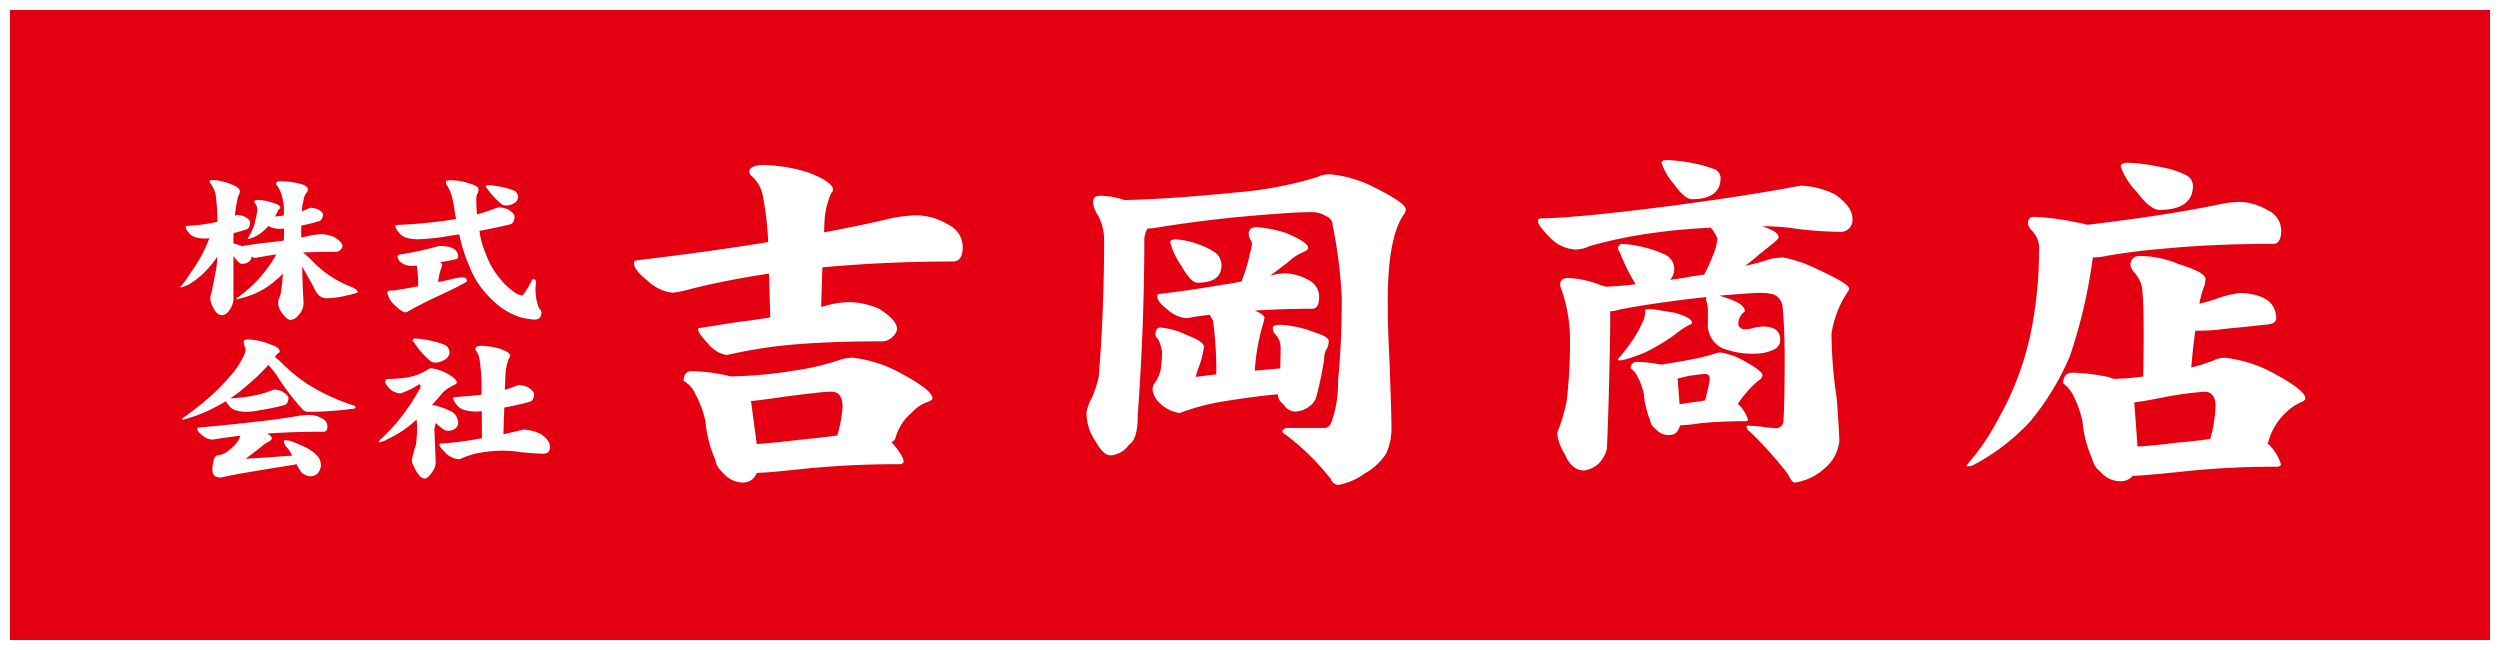
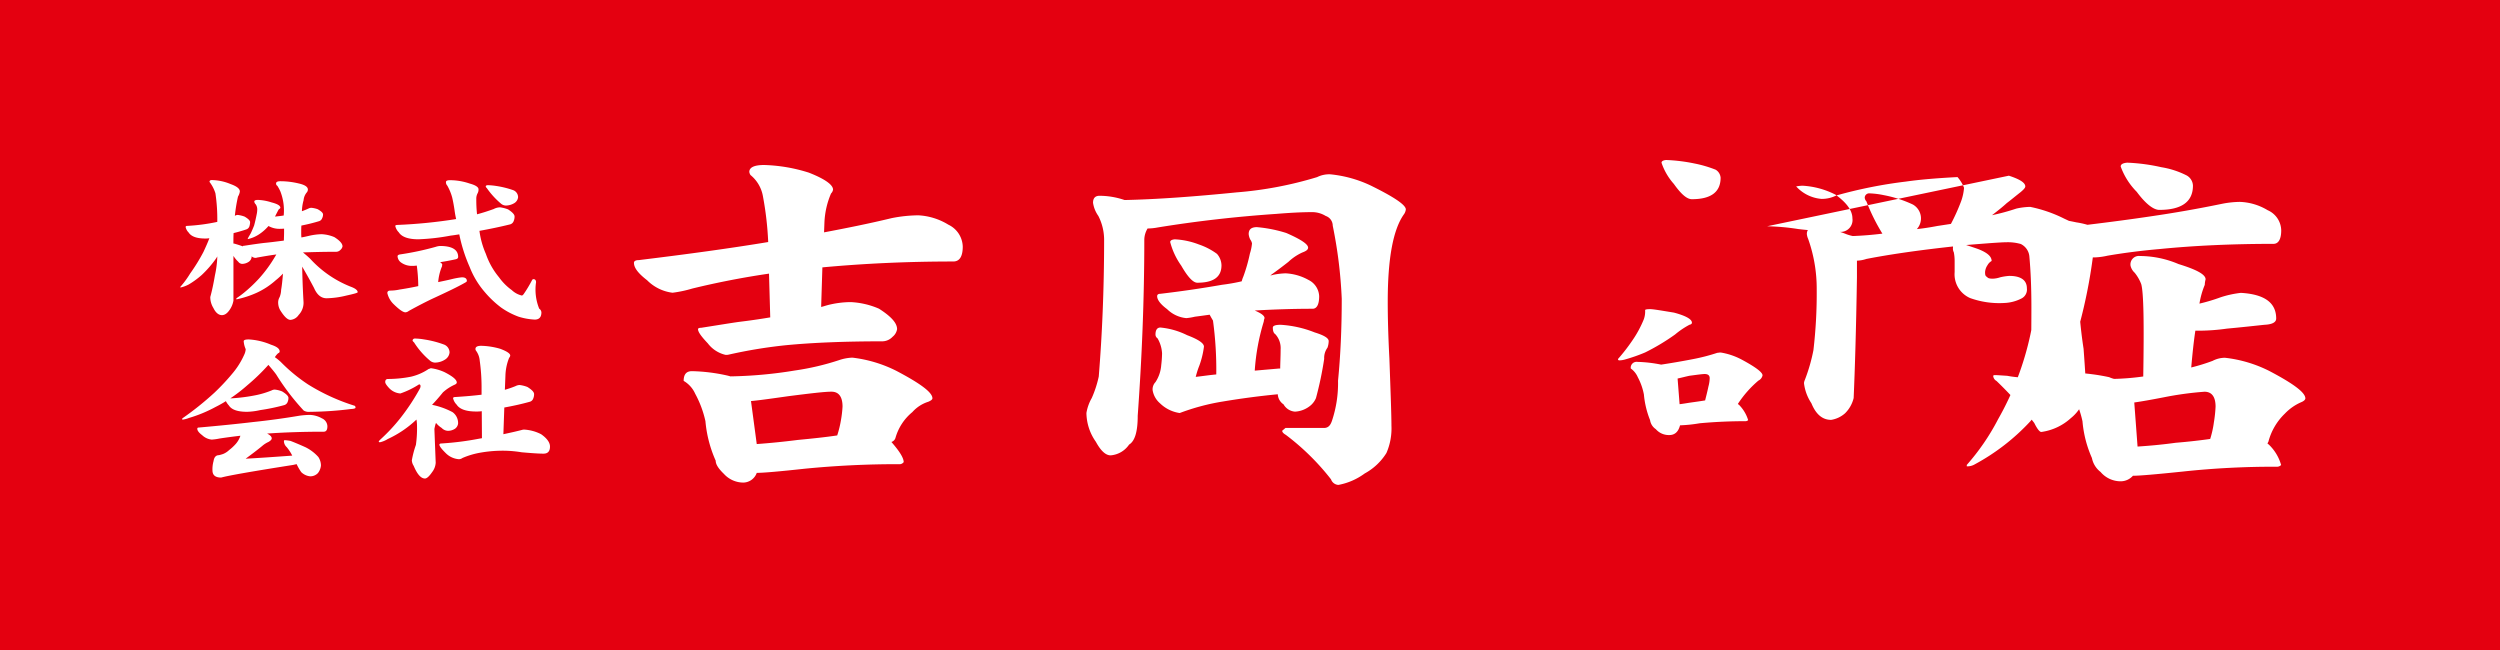
<svg xmlns="http://www.w3.org/2000/svg" width="250" height="65">
  <defs>
    <style>.b{fill:#fff}</style>
  </defs>
  <path fill="#e40010" d="M0 0h250v65H0z" />
-   <path class="b" d="M1 1v63h248V1H1M0 0h250v65H0z" />
-   <path class="b" d="M75.675 44.406l-.576-4.3c.779-.068 2.011-.243 3.735-.487 2.177-.277 3.612-.45 4.311-.45.739 0 1.109.518 1.109 1.491a11.357 11.357 0 01-.165 1.39 10.366 10.366 0 01-.368 1.493c-1.151.172-2.464.311-3.942.451a77.015 77.015 0 01-4.104.412zm16.132-22.874a14.228 14.228 0 00-2.626.278c-2.3.555-4.557 1.007-6.775 1.425l.04-1.043a8.178 8.178 0 01.659-2.845.7.7 0 00.2-.383c0-.486-.821-1.073-2.422-1.7a16.17 16.17 0 00-4.474-.764c-.986 0-1.478.241-1.478.694a.72.72 0 00.122.312 3.513 3.513 0 011.233 2.081 32.419 32.419 0 01.534 4.617c-3.778.626-8.089 1.217-12.932 1.806-.328 0-.492.1-.492.276 0 .487.41 1.042 1.314 1.737a4.328 4.328 0 002.544 1.251 11.98 11.98 0 001.971-.419 83.177 83.177 0 017.676-1.492l.123 4.374a65.722 65.722 0 01-3.12.451c-.986.139-2.215.346-3.776.589-.246 0-.327.071-.327.139 0 .278.327.73.983 1.423a3.093 3.093 0 001.766 1.146 1.079 1.079 0 00.368-.034 48.285 48.285 0 015.746-.937c2.544-.243 5.749-.382 9.606-.382a1.423 1.423 0 00.986-.451 1.236 1.236 0 00.453-.764c0-.625-.616-1.283-1.808-2.046a8.021 8.021 0 00-2.832-.661 9.5 9.5 0 00-2.339.312c-.245.07-.45.14-.615.173l.123-3.957c4.106-.383 8.5-.589 13.094-.589.615 0 .943-.487.943-1.493a2.5 2.5 0 00-1.436-2.186 6.333 6.333 0 00-3.033-.939zm-22.62 15.585c-.573 0-.821.348-.821.972a2.8 2.8 0 011.152 1.283 10.4 10.4 0 011.025 2.744 12.317 12.317 0 001.027 3.955c0 .346.246.764.821 1.318a2.632 2.632 0 001.928.869 1.456 1.456 0 001.357-.971q.982 0 4.8-.416a94.479 94.479 0 019.4-.453.524.524 0 00.493-.207c0-.417-.41-1.076-1.229-2.014a.61.61 0 00.41-.417 5.141 5.141 0 011.682-2.567 3.577 3.577 0 011.6-1.038c.248-.108.41-.213.41-.349 0-.592-1.232-1.493-3.612-2.744a13.176 13.176 0 00-4.392-1.318 4.579 4.579 0 00-1.314.244 25.822 25.822 0 01-4.431 1.041 43.525 43.525 0 01-6.447.589c-.123-.034-.246-.07-.41-.105a17.7 17.7 0 00-3.449-.417zm43.272-17.114c3.286-.071 7.02-.347 11.207-.766a37.677 37.677 0 008.047-1.526 2.717 2.717 0 011.314-.28 12.205 12.205 0 014.023 1.111c2.338 1.148 3.533 1.947 3.533 2.4a1.046 1.046 0 01-.163.451c-1.11 1.529-1.646 4.448-1.646 8.79 0 1.425.041 3.3.165 5.663.126 3.474.206 5.7.206 6.741a6.153 6.153 0 01-.5 2.71 5.841 5.841 0 01-2.174 2.049 6.409 6.409 0 01-2.628 1.145.827.827 0 01-.74-.556 24.2 24.2 0 00-4.517-4.446c-.244-.139-.367-.279-.367-.416l.328-.278h3.861c.37 0 .615-.207.781-.694a11.826 11.826 0 00.614-4.031c.248-2.5.371-5.212.371-8.2a45.967 45.967 0 00-.9-7.3 1.033 1.033 0 00-.7-.973 2.6 2.6 0 00-1.315-.384c-1.149 0-2.34.071-3.613.175-4.062.278-8 .729-11.861 1.356a5.565 5.565 0 01-1.026.105 2.245 2.245 0 00-.328 1.076c0 6.081-.248 11.954-.659 17.648 0 1.6-.286 2.538-.861 2.885a2.475 2.475 0 01-1.848 1.078c-.493 0-.986-.455-1.477-1.357a5.1 5.1 0 01-.944-2.882 4.483 4.483 0 01.534-1.494 10.919 10.919 0 00.7-2.153c.329-4.068.536-8.651.536-13.726a5.289 5.289 0 00-.576-2.328 3.037 3.037 0 01-.533-1.318c0-.454.206-.7.656-.7a7.846 7.846 0 012.5.425zm7.432 4.445a6.6 6.6 0 011.808.94 1.787 1.787 0 01.45 1.143c0 1.185-.821 1.741-2.42 1.741-.411 0-.945-.556-1.6-1.7a7.212 7.212 0 01-1.109-2.362c0-.139.123-.244.454-.278a7.734 7.734 0 012.418.516zm8.742-1.147c1.438.627 2.177 1.113 2.177 1.462 0 .208-.2.346-.576.485a5.137 5.137 0 00-1.394.938c-.659.521-1.273.972-1.807 1.356a1.6 1.6 0 00.328-.07 7.4 7.4 0 011.189-.139 5.22 5.22 0 012.3.661 1.9 1.9 0 011.067 1.631c0 .837-.245 1.251-.658 1.251-2.052 0-3.98.072-5.788.175.657.278.984.523.984.766a1.313 1.313 0 00-.08.347 21.373 21.373 0 00-.9 4.9l2.384-.208h.162c0-.485.041-1.145.041-1.911a2.054 2.054 0 00-.534-1.528c-.163-.105-.245-.313-.245-.661 0-.173.245-.277.779-.277a10.979 10.979 0 013.407.763c.9.278 1.4.557 1.4.87a2.035 2.035 0 01-.122.659 1.731 1.731 0 00-.328 1.114 34.637 34.637 0 01-.822 3.925 1.984 1.984 0 01-.492.695 2.638 2.638 0 01-1.6.659 1.433 1.433 0 01-1.15-.729 1.28 1.28 0 01-.576-1.008q-2.706.258-5.539.732a22.161 22.161 0 00-4.269 1.144A3.549 3.549 0 01116 40.33a2.189 2.189 0 01-.739-1.32 1.049 1.049 0 01.287-.8 3.549 3.549 0 00.576-1.7 11 11 0 00.082-1.18 3.343 3.343 0 00-.451-1.495.457.457 0 01-.206-.382c0-.453.165-.7.493-.7a7.581 7.581 0 012.668.764c1.109.418 1.685.8 1.685 1.147a8.7 8.7 0 01-.453 1.876 8.6 8.6 0 00-.368 1.147c.656-.07 1.313-.175 2.053-.243a36.062 36.062 0 00-.329-5.386c-.123-.209-.246-.416-.328-.588-.492.068-.986.138-1.48.2a5.827 5.827 0 01-.86.143 3.168 3.168 0 01-1.928-.905c-.659-.486-.987-.935-.987-1.286 0-.139.083-.243.328-.243a110.52 110.52 0 006.157-.9 18.33 18.33 0 001.971-.348 2.883 2.883 0 01.166-.483 16.316 16.316 0 00.654-2.295 4.621 4.621 0 00.209-1.008.92.92 0 00-.167-.382 1.516 1.516 0 01-.165-.557c0-.451.249-.692.823-.692a13.554 13.554 0 012.943.587zm39.326 17.117l-.2-2.565c.45-.1.861-.209 1.191-.278.779-.1 1.271-.173 1.519-.173.328 0 .5.138.5.416a3.362 3.362 0 01-.127.833c-.122.589-.245 1.039-.329 1.389-.407.068-.9.14-1.393.207-.46.066-.829.138-1.161.171zM166.606 16c-.327.034-.453.138-.453.278a6.124 6.124 0 001.233 2.117c.74 1.041 1.315 1.525 1.8 1.525 1.891 0 2.875-.7 2.875-2.148a1.022 1.022 0 00-.493-.8 12.031 12.031 0 00-2.135-.626 16.918 16.918 0 00-2.826-.346zm10.1 6.627a22.814 22.814 0 013.12.278 40.6 40.6 0 004.1.277 1.185 1.185 0 001.315-1.353c0-.763-.576-1.559-1.685-2.359a8.211 8.211 0 00-3.325-.9 4.68 4.68 0 00-.615.071c-3.2.623-7.716 1.317-13.585 2.082-6.078.761-10.021 1.107-11.908 1.107-.244 0-.33.1-.33.277 0 .278.372.8 1.149 1.595a3.842 3.842 0 002.549 1.25 3.269 3.269 0 001.473-.346 45.79 45.79 0 016.941-1.386c1.476-.21 3.2-.349 5.171-.451a3.515 3.515 0 01.654 1.074 5.14 5.14 0 01-.283 1.318 19.187 19.187 0 01-1.028 2.29l-1.353.207c-.742.142-1.4.244-2.054.313a1.594 1.594 0 00-.411-2.463 12.1 12.1 0 00-2.915-.936 8.266 8.266 0 00-1.394-.174.446.446 0 00-.494.418.585.585 0 00.167.379 19.57 19.57 0 001.6 3.229 33.595 33.595 0 01-2.958.241 4.265 4.265 0 01-.613-.174 9.638 9.638 0 00-3.16-.691c-.576 0-.823.241-.823.657a1.479 1.479 0 00.127.485 14.882 14.882 0 01.859 5.065 48.693 48.693 0 01-.328 6.069 17.517 17.517 0 01-.86 2.983.954.954 0 00-.084.312 4.568 4.568 0 00.739 2.012q.675 1.666 1.973 1.665a2.724 2.724 0 001.394-.658 3.184 3.184 0 00.861-1.526c.123-2.81.246-6.834.329-12.071v-1.665a3.279 3.279 0 00.945-.173c2.3-.448 5.169-.867 8.659-1.247v.1a.813.813 0 00.083.487 4.442 4.442 0 01.082.868v1.109a2.59 2.59 0 001.56 2.6 8.62 8.62 0 003.409.487 4.081 4.081 0 001.722-.454.994.994 0 00.534-1.006c0-.831-.615-1.248-1.765-1.248a5.531 5.531 0 00-.905.139 2.55 2.55 0 01-.739.139c-.287 0-.492-.035-.573-.173-.166-.069-.2-.208-.2-.487a1.4 1.4 0 01.245-.692 1.071 1.071 0 01.411-.417c0-.484-.493-.868-1.4-1.213a46.686 46.686 0 00-1.15-.383c.821-.068 1.725-.139 2.668-.209.534-.033.988-.067 1.316-.067a4.716 4.716 0 011.478.172 1.537 1.537 0 01.859 1.216c.127 1.386.206 3.052.206 5.063 0 3.05-.042 5.133-.122 6.312a.738.738 0 01-.821.763 10.6 10.6 0 01-1.478-.173c-.578-.034-.986-.07-1.232-.07-.123 0-.165.035-.165.1a.631.631 0 00.33.487 38.267 38.267 0 013.775 4.2c.288.589.537.9.7.9a5.494 5.494 0 002.957-1.383 4.127 4.127 0 001.52-2.707c0-.623-.082-2.01-.246-4.229a45.441 45.441 0 01-.533-6.592 10.3 10.3 0 011.6-4.127.824.824 0 00.165-.348c0-.348-1.067-.97-3.159-1.942a13.61 13.61 0 00-3.408-1.18 6.758 6.758 0 00-1.4.173 22.01 22.01 0 01-2.422.658c.534-.413 1.024-.795 1.478-1.212.327-.241.781-.624 1.4-1.109.285-.244.45-.417.45-.557 0-.378-.578-.727-1.642-1.073zm-11.7 8.288c-.329 0-.493.035-.493.1a2.339 2.339 0 01-.126.9 10.961 10.961 0 01-1.188 2.185 18.053 18.053 0 01-1.4 1.8c0 .1.044.138.167.138a2.36 2.36 0 00.575-.1 16.888 16.888 0 001.97-.692 21.474 21.474 0 003-1.8 8.177 8.177 0 011.437-.97c.165-.035.244-.1.244-.21 0-.345-.616-.692-1.8-1.006-1.277-.207-2.056-.346-2.384-.346zm-1.272 5.273a.585.585 0 00-.657.66 2.082 2.082 0 01.7.867 6.084 6.084 0 01.613 1.735 9.019 9.019 0 00.618 2.565 1.313 1.313 0 00.573.9 1.71 1.71 0 001.354.59c.533 0 .9-.313 1.068-.972a14.486 14.486 0 001.969-.207 50.223 50.223 0 014.6-.207.374.374 0 00.244-.106 3.709 3.709 0 00-.945-1.559.083.083 0 01-.079-.07 10.805 10.805 0 012.05-2.325.75.75 0 00.412-.521c0-.311-.7-.831-2.052-1.561a6.762 6.762 0 00-2.137-.727c-.123 0-.246.031-.331.031a19.143 19.143 0 01-2.419.628c-1.233.241-2.3.416-3.2.553a13.727 13.727 0 00-2.38-.274zm50.022 8.468l-.329-4.407q1.107-.158 2.958-.52a33.28 33.28 0 014.063-.556c.737 0 1.109.518 1.109 1.491a12.951 12.951 0 01-.167 1.563 9.787 9.787 0 01-.371 1.668c-.982.139-2.132.275-3.446.382-1.479.204-2.75.309-3.817.379zm-1.026-28.389c-.453.035-.661.173-.661.382a6.954 6.954 0 001.605 2.534c.9 1.215 1.681 1.806 2.257 1.806 2.215 0 3.364-.8 3.364-2.43a1.222 1.222 0 00-.613-1.006 8.567 8.567 0 00-2.546-.832 18.8 18.8 0 00-3.406-.454zm11.245 3.922a9.781 9.781 0 00-1.682.173 122.83 122.83 0 01-7.307 1.285c-1.847.277-3.941.555-6.239.833a8.333 8.333 0 00-1.109-.243 25.413 25.413 0 00-4.229-.555c-.409 0-.616.241-.616.659 0 .207.163.486.533.869a2.517 2.517 0 01.577 1.874 41.337 41.337 0 01-.862 8.363 29.776 29.776 0 01-3.245 8.5 22.542 22.542 0 01-3.118 4.546v.14a1.446 1.446 0 00.82-.211 21.382 21.382 0 005.543-4.3 26.567 26.567 0 003.941-6.491 51.47 51.47 0 002.3-9.892h.248a6.763 6.763 0 001.231-.172 63.796 63.796 0 015.172-.659c3.487-.348 7.305-.522 11.412-.522.492 0 .777-.449.777-1.354a2.248 2.248 0 00-1.354-2.011 5.749 5.749 0 00-2.792-.832zm-9.977 5.412a.847.847 0 00-.944.971 1.344 1.344 0 00.412.7 4.169 4.169 0 01.659 1.147c.245.9.285 3.955.2 9.229a24.855 24.855 0 01-2.914.241 2.759 2.759 0 01-.494-.172 20.408 20.408 0 00-3.651-.451c-.66 0-.944.382-.944 1.076a3.3 3.3 0 011.026 1.249 10.518 10.518 0 01.9 2.535 11.4 11.4 0 00.945 3.677 2.31 2.31 0 00.862 1.391 2.633 2.633 0 002.008.936 1.643 1.643 0 001.232-.556h.084c.574 0 2.215-.139 4.883-.416a84.976 84.976 0 019.4-.485.569.569 0 00.45-.173 4.528 4.528 0 00-1.272-2.082.083.083 0 01-.082-.071.6.6 0 01.082-.173 5.991 5.991 0 011.644-2.809 5.034 5.034 0 011.641-1.147c.246-.1.411-.244.411-.381 0-.592-1.231-1.493-3.613-2.744a13.08 13.08 0 00-4.434-1.317 2.715 2.715 0 00-1.231.311 18.914 18.914 0 01-2.135.66c.123-1.386.249-2.6.412-3.678h.409a20.464 20.464 0 002.751-.207c1.52-.14 2.751-.278 3.735-.382.779-.035 1.189-.243 1.189-.625 0-1.6-1.189-2.431-3.527-2.568a10.022 10.022 0 00-2.055.45 17.756 17.756 0 01-2.092.625 8.3 8.3 0 01.532-1.875 2.423 2.423 0 01.083-.555c0-.486-.9-.971-2.708-1.526a9.936 9.936 0 00-3.852-.805zM24.454 21.658q.555.324.555.556a1.445 1.445 0 01-.074.432.479.479 0 01-.3.293q-.611.209-1.276.37c-.019.34-.019.695-.019 1.034.019.015.037.015.074.015.333.093.61.185.869.278 0-.031.037-.062.148-.062.8-.124 1.442-.216 1.961-.278.5-.046 1.11-.123 1.831-.216a.624.624 0 00.167-.031c0-.247.018-.525.018-.8v-.386a2.189 2.189 0 01-.3.015 2.218 2.218 0 01-1.258-.278 4.543 4.543 0 01-.944.833 3.371 3.371 0 01-1.128.479v-.062c.148-.278.259-.448.3-.525.111-.232.222-.494.333-.772.092-.34.185-.741.277-1.219a2.514 2.514 0 00.037-.386.9.9 0 00-.148-.509.464.464 0 01-.148-.278c0-.108.111-.17.37-.17a5 5 0 011.35.247c.592.154.888.324.888.54 0 .031-.037.062-.074.093-.074.062-.13.108-.13.139q-.194.37-.332.648c.3-.031.592-.062.869-.108a5.239 5.239 0 00-.333-2.408 4.34 4.34 0 00-.3-.556.262.262 0 01-.13-.231c0-.154.13-.232.426-.232a7.842 7.842 0 011.812.216c.629.139.943.34.943.617a.449.449 0 01-.129.309 1.4 1.4 0 00-.3.756 4.32 4.32 0 00-.167 1.1c.222-.077.444-.17.647-.263a.643.643 0 01.3-.077 2.6 2.6 0 01.629.139c.351.2.536.37.536.525a.821.821 0 01-.093.386.47.47 0 01-.277.278 17.676 17.676 0 01-1.794.447c-.018.231-.018.463-.018.694a4.654 4.654 0 00.018.494c.278-.046.537-.108.8-.17a6.111 6.111 0 011.221-.154 3.677 3.677 0 011.276.293c.536.34.814.648.814.926a.592.592 0 01-.2.34.584.584 0 01-.444.2c-1.239 0-2.349.031-3.311.062.222.185.463.386.721.633a10.912 10.912 0 004.051 2.794c.462.17.7.355.7.556 0 .062-.388.17-1.166.34a8.789 8.789 0 01-1.942.262c-.536 0-.962-.34-1.258-1.034a54.394 54.394 0 00-1.184-2.13c.019 1.019.056 2.161.13 3.458a1.761 1.761 0 01-.481 1.374 1.094 1.094 0 01-.814.494c-.3 0-.629-.324-1.036-.972a1.551 1.551 0 01-.2-.71 1.067 1.067 0 01.148-.6 2.119 2.119 0 00.148-.725c.074-.4.129-.941.185-1.62a7.243 7.243 0 01-.74.679 7.634 7.634 0 01-1.849 1.219 9.706 9.706 0 01-2.072.679v-.108a9.079 9.079 0 00.777-.571 14.378 14.378 0 001.5-1.42 13.427 13.427 0 001.572-2.145l.148-.247c-.592.077-1.221.185-1.923.309a.43.43 0 01-.2.031.636.636 0 01-.351-.154v.093a.664.664 0 01-.3.463 1.223 1.223 0 01-.647.2.506.506 0 01-.388-.216 2.73 2.73 0 01-.481-.587v4.476a2.285 2.285 0 01-.351.88c-.24.37-.5.571-.8.571-.333 0-.629-.247-.851-.71a2.067 2.067 0 01-.314-1.1c.185-.679.333-1.4.463-2.16a10.037 10.037 0 00.24-1.9l-.111.185a10.843 10.843 0 01-1.443 1.667 8.42 8.42 0 01-1.313.957 3.266 3.266 0 01-.721.278h-.148a9.19 9.19 0 001.017-1.374 18.289 18.289 0 001.332-2.161c.259-.556.463-1.019.592-1.374a2.068 2.068 0 01-.407.031q-1.276 0-1.664-.6a1.074 1.074 0 01-.3-.54c0-.077.037-.123.148-.123a18.994 18.994 0 003.015-.4 17.462 17.462 0 00-.185-2.855 3.59 3.59 0 00-.592-1.142q0-.185.222-.185a5.026 5.026 0 011.887.4c.61.216.925.463.925.741a1.321 1.321 0 01-.185.509 15.724 15.724 0 00-.314 1.93.508.508 0 01.3-.093 2.96 2.96 0 01.668.164zm26.356-.718c.426.278.647.509.647.71a1.123 1.123 0 01-.092.463.529.529 0 01-.351.324c-1 .247-2.035.463-3.07.648a8.453 8.453 0 00.647 2.315 7.443 7.443 0 001.313 2.331 5.538 5.538 0 001.276 1.281 2.174 2.174 0 001 .54c.056 0 .111-.047.185-.139a12.743 12.743 0 00.851-1.42.163.163 0 01.13-.077c.166 0 .259.108.259.309a5.061 5.061 0 00.314 2.639.5.5 0 01.222.37c0 .478-.222.725-.665.725a6.458 6.458 0 01-1.628-.293 7.523 7.523 0 01-1.72-.9 10 10 0 01-1.664-1.574 8.559 8.559 0 01-1.5-2.5 15.676 15.676 0 01-1.036-3.256c-.3.046-.573.093-.851.123a21.3 21.3 0 01-3.237.37c-1 0-1.664-.232-1.96-.695a1.287 1.287 0 01-.351-.633c0-.062.074-.108.222-.108a50 50 0 005.863-.587 9.28 9.28 0 01-.148-.8 15.482 15.482 0 00-.24-1.327 5.028 5.028 0 00-.5-1.22.482.482 0 01-.13-.355c0-.123.13-.185.426-.185a6.148 6.148 0 011.961.34c.573.154.869.355.869.571a.754.754 0 01-.092.4 1.117 1.117 0 00-.13.571 13.339 13.339 0 00.074 1.528c.592-.154 1.146-.34 1.665-.525a1.39 1.39 0 01.647-.17 3.472 3.472 0 01.794.206zm-4.994 4.754c0 .123-.092.2-.24.232a23.58 23.58 0 01-1.572.293c.148.093.222.185.222.247a.486.486 0 00-.019.154 5.073 5.073 0 00-.388 1.59c.444-.093.906-.185 1.405-.309a7.44 7.44 0 01.962-.17q.5 0 .5.37c0 .062-.093.123-.24.2-.647.37-1.646.849-2.978 1.466-.74.34-1.61.787-2.589 1.327a.612.612 0 01-.333.139c-.24 0-.629-.278-1.165-.8a2.231 2.231 0 01-.647-1.127c0-.154.093-.247.3-.247a4.591 4.591 0 00.943-.108 29.393 29.393 0 001.85-.34 16.071 16.071 0 00-.148-2.053 3.3 3.3 0 01-.481.031 1.835 1.835 0 01-1.072-.324.83.83 0 01-.37-.633q0-.139.222-.185a28.576 28.576 0 003.57-.756 1.712 1.712 0 01.463-.093c1.194 0 1.805.37 1.805 1.096zm3.792-7.1a9.166 9.166 0 011.739.432.761.761 0 01.462.695.787.787 0 01-.37.587 1.685 1.685 0 01-.851.247.771.771 0 01-.5-.2 8.1 8.1 0 01-1.406-1.544.318.318 0 01-.111-.185c.018-.062.093-.108.2-.108a6.47 6.47 0 01.836.076zM27.099 34.469c.573.185.869.4.869.679a.187.187 0 01-.148.17 1.817 1.817 0 00-.333.4 5.336 5.336 0 01.592.478 16.718 16.718 0 002.738 2.254 20.187 20.187 0 004.661 2.13.237.237 0 01.074.185c0 .077-.166.123-.481.139a34.36 34.36 0 01-4.069.278 1.031 1.031 0 01-.629-.124 23.442 23.442 0 01-2.756-3.612c-.2-.278-.463-.587-.777-.957a20.456 20.456 0 01-2.109 2.038 15.906 15.906 0 01-1.7 1.312 17.554 17.554 0 002.645-.339 8.9 8.9 0 001.5-.464.641.641 0 01.3-.077 2.633 2.633 0 01.739.185c.407.247.629.463.629.648a1.026 1.026 0 01-.092.432.516.516 0 01-.351.293 20.161 20.161 0 01-2.386.494 6.744 6.744 0 01-1.295.17c-.943 0-1.553-.2-1.831-.633a1.857 1.857 0 01-.3-.432 11.319 11.319 0 01-1.017.571 13.594 13.594 0 01-2.681 1.111 2.569 2.569 0 01-.666.17v-.123a30.572 30.572 0 003.219-2.577 22.1 22.1 0 001.794-1.914 7.819 7.819 0 001.184-1.883 1.493 1.493 0 00.148-.556 2.368 2.368 0 01-.2-.787q0-.185.5-.185a6.558 6.558 0 012.229.526zm5.086 7.362a.9.9 0 01.555.8c0 .371-.13.54-.37.54q-3 0-5.66.185c.3.154.463.309.463.478 0 .124-.111.232-.315.355a2.545 2.545 0 00-.629.4c-.481.4-1.035.818-1.665 1.281 1.2-.062 2.756-.17 4.661-.309a4.48 4.48 0 00-.555-.849.833.833 0 01-.277-.571c0-.077.019-.123.074-.123a3.935 3.935 0 01.592.077c.481.185.98.4 1.5.633a4.25 4.25 0 011.276.973 1.549 1.549 0 01.259.849 1.432 1.432 0 01-.3.756 1.034 1.034 0 01-.8.324 1.479 1.479 0 01-.87-.417 5.365 5.365 0 01-.462-.8c-.111.031-.222.047-.333.077-4.014.633-6.418 1.05-7.213 1.266-.592 0-.87-.247-.87-.726a3.059 3.059 0 01.111-.926c.056-.386.24-.587.536-.587a3.315 3.315 0 00.426-.123 1.9 1.9 0 00.592-.386 4.619 4.619 0 00.666-.617 2.256 2.256 0 00.388-.617 1.259 1.259 0 00.074-.2c-.666.077-1.369.17-2.09.278a5.3 5.3 0 01-.777.108 1.612 1.612 0 01-.962-.447c-.332-.247-.481-.463-.481-.633 0-.077.037-.124.129-.124 2.09-.185 3.922-.37 5.475-.555a72.329 72.329 0 004.624-.633 8.324 8.324 0 011.036-.077 2.65 2.65 0 011.193.34zm10.237-7.886a10.038 10.038 0 011.979.51.86.86 0 01.555.787.937.937 0 01-.444.71 1.9 1.9 0 01-1.017.309.825.825 0 01-.536-.232 7.854 7.854 0 01-1.554-1.79c-.111-.093-.148-.154-.148-.2a.222.222 0 01.222-.185 5.878 5.878 0 01.943.091zm2.035 3.272c.814.416 1.221.756 1.221 1.034 0 .093-.092.17-.24.232a4.479 4.479 0 00-1.146.756c-.37.463-.74.88-1.091 1.25h.037a7.481 7.481 0 012.016.726 1.339 1.339 0 01.555 1.142.745.745 0 01-.3.51 1.29 1.29 0 01-.7.216.915.915 0 01-.647-.293 2.276 2.276 0 01-.555-.493l-.037.061a4.64 4.64 0 00-.13.54l.13 3.38a1.69 1.69 0 01-.352.926q-.444.648-.721.648c-.407 0-.777-.432-1.128-1.265a1.111 1.111 0 01-.185-.556 9.684 9.684 0 01.407-1.544 11.8 11.8 0 00.111-1.883 3.78 3.78 0 00-.056-.648 10.591 10.591 0 01-2.867 1.945 2.5 2.5 0 01-.776.324c-.074 0-.111-.015-.13-.061 0-.031.056-.108.185-.232a17.685 17.685 0 001.961-2.1 21.3 21.3 0 001.979-2.994.584.584 0 00.056-.216c0-.124-.056-.185-.148-.185a8.538 8.538 0 01-1.868.91 1.714 1.714 0 01-1.128-.54q-.388-.417-.388-.6c0-.2.093-.309.277-.309a12 12 0 002.312-.231 5.315 5.315 0 001.757-.772c.129-.031.2-.062.2-.077a4.732 4.732 0 011.388.399zm8.286 1.481c.444.278.666.51.666.71a1.122 1.122 0 01-.093.463.5.5 0 01-.351.309c-.832.232-1.683.417-2.534.571l-.093 2.67c.721-.154 1.35-.294 1.868-.432a.933.933 0 01.185-.031 4.227 4.227 0 011.72.463c.592.416.888.833.888 1.234 0 .479-.222.71-.647.71-.444 0-1.165-.046-2.2-.139a11.828 11.828 0 00-1.646-.154 12.908 12.908 0 00-2.589.216 7.88 7.88 0 00-1.665.509.629.629 0 01-.37.123 2.056 2.056 0 01-1.332-.633c-.407-.4-.61-.679-.61-.818 0-.077.074-.123.222-.123a28.912 28.912 0 003.755-.479l.277-.046-.018-2.7a3.823 3.823 0 01-.555.031c-1 0-1.665-.231-1.961-.694a1.289 1.289 0 01-.351-.633c0-.077.074-.123.222-.123 1-.062 1.868-.139 2.626-.232v-.8a19.143 19.143 0 00-.185-2.608 1.949 1.949 0 00-.388-1.018.288.288 0 01-.037-.154c0-.2.185-.309.573-.309a7.33 7.33 0 011.886.293c.666.247 1.017.478 1.017.679a.409.409 0 01-.111.231 5.2 5.2 0 00-.37 1.806l-.056 1.389a10.3 10.3 0 001.073-.37.934.934 0 01.407-.108 3.181 3.181 0 01.777.197z" />
+   <path class="b" d="M75.675 44.406l-.576-4.3c.779-.068 2.011-.243 3.735-.487 2.177-.277 3.612-.45 4.311-.45.739 0 1.109.518 1.109 1.491a11.357 11.357 0 01-.165 1.39 10.366 10.366 0 01-.368 1.493c-1.151.172-2.464.311-3.942.451a77.015 77.015 0 01-4.104.412zm16.132-22.874a14.228 14.228 0 00-2.626.278c-2.3.555-4.557 1.007-6.775 1.425l.04-1.043a8.178 8.178 0 01.659-2.845.7.7 0 00.2-.383c0-.486-.821-1.073-2.422-1.7a16.17 16.17 0 00-4.474-.764c-.986 0-1.478.241-1.478.694a.72.72 0 00.122.312 3.513 3.513 0 011.233 2.081 32.419 32.419 0 01.534 4.617c-3.778.626-8.089 1.217-12.932 1.806-.328 0-.492.1-.492.276 0 .487.41 1.042 1.314 1.737a4.328 4.328 0 002.544 1.251 11.98 11.98 0 001.971-.419 83.177 83.177 0 017.676-1.492l.123 4.374a65.722 65.722 0 01-3.12.451c-.986.139-2.215.346-3.776.589-.246 0-.327.071-.327.139 0 .278.327.73.983 1.423a3.093 3.093 0 001.766 1.146 1.079 1.079 0 00.368-.034 48.285 48.285 0 015.746-.937c2.544-.243 5.749-.382 9.606-.382a1.423 1.423 0 00.986-.451 1.236 1.236 0 00.453-.764c0-.625-.616-1.283-1.808-2.046a8.021 8.021 0 00-2.832-.661 9.5 9.5 0 00-2.339.312c-.245.07-.45.14-.615.173l.123-3.957c4.106-.383 8.5-.589 13.094-.589.615 0 .943-.487.943-1.493a2.5 2.5 0 00-1.436-2.186 6.333 6.333 0 00-3.033-.939zm-22.62 15.585c-.573 0-.821.348-.821.972a2.8 2.8 0 011.152 1.283 10.4 10.4 0 011.025 2.744 12.317 12.317 0 001.027 3.955c0 .346.246.764.821 1.318a2.632 2.632 0 001.928.869 1.456 1.456 0 001.357-.971q.982 0 4.8-.416a94.479 94.479 0 019.4-.453.524.524 0 00.493-.207c0-.417-.41-1.076-1.229-2.014a.61.61 0 00.41-.417 5.141 5.141 0 011.682-2.567 3.577 3.577 0 011.6-1.038c.248-.108.41-.213.41-.349 0-.592-1.232-1.493-3.612-2.744a13.176 13.176 0 00-4.392-1.318 4.579 4.579 0 00-1.314.244 25.822 25.822 0 01-4.431 1.041 43.525 43.525 0 01-6.447.589c-.123-.034-.246-.07-.41-.105a17.7 17.7 0 00-3.449-.417zm43.272-17.114c3.286-.071 7.02-.347 11.207-.766a37.677 37.677 0 008.047-1.526 2.717 2.717 0 011.314-.28 12.205 12.205 0 014.023 1.111c2.338 1.148 3.533 1.947 3.533 2.4a1.046 1.046 0 01-.163.451c-1.11 1.529-1.646 4.448-1.646 8.79 0 1.425.041 3.3.165 5.663.126 3.474.206 5.7.206 6.741a6.153 6.153 0 01-.5 2.71 5.841 5.841 0 01-2.174 2.049 6.409 6.409 0 01-2.628 1.145.827.827 0 01-.74-.556 24.2 24.2 0 00-4.517-4.446c-.244-.139-.367-.279-.367-.416l.328-.278h3.861c.37 0 .615-.207.781-.694a11.826 11.826 0 00.614-4.031c.248-2.5.371-5.212.371-8.2a45.967 45.967 0 00-.9-7.3 1.033 1.033 0 00-.7-.973 2.6 2.6 0 00-1.315-.384c-1.149 0-2.34.071-3.613.175-4.062.278-8 .729-11.861 1.356a5.565 5.565 0 01-1.026.105 2.245 2.245 0 00-.328 1.076c0 6.081-.248 11.954-.659 17.648 0 1.6-.286 2.538-.861 2.885a2.475 2.475 0 01-1.848 1.078c-.493 0-.986-.455-1.477-1.357a5.1 5.1 0 01-.944-2.882 4.483 4.483 0 01.534-1.494 10.919 10.919 0 00.7-2.153c.329-4.068.536-8.651.536-13.726a5.289 5.289 0 00-.576-2.328 3.037 3.037 0 01-.533-1.318c0-.454.206-.7.656-.7a7.846 7.846 0 012.5.425zm7.432 4.445a6.6 6.6 0 011.808.94 1.787 1.787 0 01.45 1.143c0 1.185-.821 1.741-2.42 1.741-.411 0-.945-.556-1.6-1.7a7.212 7.212 0 01-1.109-2.362c0-.139.123-.244.454-.278a7.734 7.734 0 012.418.516zm8.742-1.147c1.438.627 2.177 1.113 2.177 1.462 0 .208-.2.346-.576.485a5.137 5.137 0 00-1.394.938c-.659.521-1.273.972-1.807 1.356a1.6 1.6 0 00.328-.07 7.4 7.4 0 011.189-.139 5.22 5.22 0 012.3.661 1.9 1.9 0 011.067 1.631c0 .837-.245 1.251-.658 1.251-2.052 0-3.98.072-5.788.175.657.278.984.523.984.766a1.313 1.313 0 00-.08.347 21.373 21.373 0 00-.9 4.9l2.384-.208h.162c0-.485.041-1.145.041-1.911a2.054 2.054 0 00-.534-1.528c-.163-.105-.245-.313-.245-.661 0-.173.245-.277.779-.277a10.979 10.979 0 013.407.763c.9.278 1.4.557 1.4.87a2.035 2.035 0 01-.122.659 1.731 1.731 0 00-.328 1.114 34.637 34.637 0 01-.822 3.925 1.984 1.984 0 01-.492.695 2.638 2.638 0 01-1.6.659 1.433 1.433 0 01-1.15-.729 1.28 1.28 0 01-.576-1.008q-2.706.258-5.539.732a22.161 22.161 0 00-4.269 1.144A3.549 3.549 0 01116 40.33a2.189 2.189 0 01-.739-1.32 1.049 1.049 0 01.287-.8 3.549 3.549 0 00.576-1.7 11 11 0 00.082-1.18 3.343 3.343 0 00-.451-1.495.457.457 0 01-.206-.382c0-.453.165-.7.493-.7a7.581 7.581 0 012.668.764c1.109.418 1.685.8 1.685 1.147a8.7 8.7 0 01-.453 1.876 8.6 8.6 0 00-.368 1.147c.656-.07 1.313-.175 2.053-.243a36.062 36.062 0 00-.329-5.386c-.123-.209-.246-.416-.328-.588-.492.068-.986.138-1.48.2a5.827 5.827 0 01-.86.143 3.168 3.168 0 01-1.928-.905c-.659-.486-.987-.935-.987-1.286 0-.139.083-.243.328-.243a110.52 110.52 0 006.157-.9 18.33 18.33 0 001.971-.348 2.883 2.883 0 01.166-.483 16.316 16.316 0 00.654-2.295 4.621 4.621 0 00.209-1.008.92.92 0 00-.167-.382 1.516 1.516 0 01-.165-.557c0-.451.249-.692.823-.692a13.554 13.554 0 012.943.587zm39.326 17.117l-.2-2.565c.45-.1.861-.209 1.191-.278.779-.1 1.271-.173 1.519-.173.328 0 .5.138.5.416a3.362 3.362 0 01-.127.833c-.122.589-.245 1.039-.329 1.389-.407.068-.9.14-1.393.207-.46.066-.829.138-1.161.171zM166.606 16c-.327.034-.453.138-.453.278a6.124 6.124 0 001.233 2.117c.74 1.041 1.315 1.525 1.8 1.525 1.891 0 2.875-.7 2.875-2.148a1.022 1.022 0 00-.493-.8 12.031 12.031 0 00-2.135-.626 16.918 16.918 0 00-2.826-.346zm10.1 6.627a22.814 22.814 0 013.12.278 40.6 40.6 0 004.1.277 1.185 1.185 0 001.315-1.353c0-.763-.576-1.559-1.685-2.359a8.211 8.211 0 00-3.325-.9 4.68 4.68 0 00-.615.071a3.842 3.842 0 002.549 1.25 3.269 3.269 0 001.473-.346 45.79 45.79 0 016.941-1.386c1.476-.21 3.2-.349 5.171-.451a3.515 3.515 0 01.654 1.074 5.14 5.14 0 01-.283 1.318 19.187 19.187 0 01-1.028 2.29l-1.353.207c-.742.142-1.4.244-2.054.313a1.594 1.594 0 00-.411-2.463 12.1 12.1 0 00-2.915-.936 8.266 8.266 0 00-1.394-.174.446.446 0 00-.494.418.585.585 0 00.167.379 19.57 19.57 0 001.6 3.229 33.595 33.595 0 01-2.958.241 4.265 4.265 0 01-.613-.174 9.638 9.638 0 00-3.16-.691c-.576 0-.823.241-.823.657a1.479 1.479 0 00.127.485 14.882 14.882 0 01.859 5.065 48.693 48.693 0 01-.328 6.069 17.517 17.517 0 01-.86 2.983.954.954 0 00-.084.312 4.568 4.568 0 00.739 2.012q.675 1.666 1.973 1.665a2.724 2.724 0 001.394-.658 3.184 3.184 0 00.861-1.526c.123-2.81.246-6.834.329-12.071v-1.665a3.279 3.279 0 00.945-.173c2.3-.448 5.169-.867 8.659-1.247v.1a.813.813 0 00.083.487 4.442 4.442 0 01.082.868v1.109a2.59 2.59 0 001.56 2.6 8.62 8.62 0 003.409.487 4.081 4.081 0 001.722-.454.994.994 0 00.534-1.006c0-.831-.615-1.248-1.765-1.248a5.531 5.531 0 00-.905.139 2.55 2.55 0 01-.739.139c-.287 0-.492-.035-.573-.173-.166-.069-.2-.208-.2-.487a1.4 1.4 0 01.245-.692 1.071 1.071 0 01.411-.417c0-.484-.493-.868-1.4-1.213a46.686 46.686 0 00-1.15-.383c.821-.068 1.725-.139 2.668-.209.534-.033.988-.067 1.316-.067a4.716 4.716 0 011.478.172 1.537 1.537 0 01.859 1.216c.127 1.386.206 3.052.206 5.063 0 3.05-.042 5.133-.122 6.312a.738.738 0 01-.821.763 10.6 10.6 0 01-1.478-.173c-.578-.034-.986-.07-1.232-.07-.123 0-.165.035-.165.1a.631.631 0 00.33.487 38.267 38.267 0 013.775 4.2c.288.589.537.9.7.9a5.494 5.494 0 002.957-1.383 4.127 4.127 0 001.52-2.707c0-.623-.082-2.01-.246-4.229a45.441 45.441 0 01-.533-6.592 10.3 10.3 0 011.6-4.127.824.824 0 00.165-.348c0-.348-1.067-.97-3.159-1.942a13.61 13.61 0 00-3.408-1.18 6.758 6.758 0 00-1.4.173 22.01 22.01 0 01-2.422.658c.534-.413 1.024-.795 1.478-1.212.327-.241.781-.624 1.4-1.109.285-.244.45-.417.45-.557 0-.378-.578-.727-1.642-1.073zm-11.7 8.288c-.329 0-.493.035-.493.1a2.339 2.339 0 01-.126.9 10.961 10.961 0 01-1.188 2.185 18.053 18.053 0 01-1.4 1.8c0 .1.044.138.167.138a2.36 2.36 0 00.575-.1 16.888 16.888 0 001.97-.692 21.474 21.474 0 003-1.8 8.177 8.177 0 011.437-.97c.165-.035.244-.1.244-.21 0-.345-.616-.692-1.8-1.006-1.277-.207-2.056-.346-2.384-.346zm-1.272 5.273a.585.585 0 00-.657.66 2.082 2.082 0 01.7.867 6.084 6.084 0 01.613 1.735 9.019 9.019 0 00.618 2.565 1.313 1.313 0 00.573.9 1.71 1.71 0 001.354.59c.533 0 .9-.313 1.068-.972a14.486 14.486 0 001.969-.207 50.223 50.223 0 014.6-.207.374.374 0 00.244-.106 3.709 3.709 0 00-.945-1.559.083.083 0 01-.079-.07 10.805 10.805 0 012.05-2.325.75.75 0 00.412-.521c0-.311-.7-.831-2.052-1.561a6.762 6.762 0 00-2.137-.727c-.123 0-.246.031-.331.031a19.143 19.143 0 01-2.419.628c-1.233.241-2.3.416-3.2.553a13.727 13.727 0 00-2.38-.274zm50.022 8.468l-.329-4.407q1.107-.158 2.958-.52a33.28 33.28 0 014.063-.556c.737 0 1.109.518 1.109 1.491a12.951 12.951 0 01-.167 1.563 9.787 9.787 0 01-.371 1.668c-.982.139-2.132.275-3.446.382-1.479.204-2.75.309-3.817.379zm-1.026-28.389c-.453.035-.661.173-.661.382a6.954 6.954 0 001.605 2.534c.9 1.215 1.681 1.806 2.257 1.806 2.215 0 3.364-.8 3.364-2.43a1.222 1.222 0 00-.613-1.006 8.567 8.567 0 00-2.546-.832 18.8 18.8 0 00-3.406-.454zm11.245 3.922a9.781 9.781 0 00-1.682.173 122.83 122.83 0 01-7.307 1.285c-1.847.277-3.941.555-6.239.833a8.333 8.333 0 00-1.109-.243 25.413 25.413 0 00-4.229-.555c-.409 0-.616.241-.616.659 0 .207.163.486.533.869a2.517 2.517 0 01.577 1.874 41.337 41.337 0 01-.862 8.363 29.776 29.776 0 01-3.245 8.5 22.542 22.542 0 01-3.118 4.546v.14a1.446 1.446 0 00.82-.211 21.382 21.382 0 005.543-4.3 26.567 26.567 0 003.941-6.491 51.47 51.47 0 002.3-9.892h.248a6.763 6.763 0 001.231-.172 63.796 63.796 0 015.172-.659c3.487-.348 7.305-.522 11.412-.522.492 0 .777-.449.777-1.354a2.248 2.248 0 00-1.354-2.011 5.749 5.749 0 00-2.792-.832zm-9.977 5.412a.847.847 0 00-.944.971 1.344 1.344 0 00.412.7 4.169 4.169 0 01.659 1.147c.245.9.285 3.955.2 9.229a24.855 24.855 0 01-2.914.241 2.759 2.759 0 01-.494-.172 20.408 20.408 0 00-3.651-.451c-.66 0-.944.382-.944 1.076a3.3 3.3 0 011.026 1.249 10.518 10.518 0 01.9 2.535 11.4 11.4 0 00.945 3.677 2.31 2.31 0 00.862 1.391 2.633 2.633 0 002.008.936 1.643 1.643 0 001.232-.556h.084c.574 0 2.215-.139 4.883-.416a84.976 84.976 0 019.4-.485.569.569 0 00.45-.173 4.528 4.528 0 00-1.272-2.082.083.083 0 01-.082-.071.6.6 0 01.082-.173 5.991 5.991 0 011.644-2.809 5.034 5.034 0 011.641-1.147c.246-.1.411-.244.411-.381 0-.592-1.231-1.493-3.613-2.744a13.08 13.08 0 00-4.434-1.317 2.715 2.715 0 00-1.231.311 18.914 18.914 0 01-2.135.66c.123-1.386.249-2.6.412-3.678h.409a20.464 20.464 0 002.751-.207c1.52-.14 2.751-.278 3.735-.382.779-.035 1.189-.243 1.189-.625 0-1.6-1.189-2.431-3.527-2.568a10.022 10.022 0 00-2.055.45 17.756 17.756 0 01-2.092.625 8.3 8.3 0 01.532-1.875 2.423 2.423 0 01.083-.555c0-.486-.9-.971-2.708-1.526a9.936 9.936 0 00-3.852-.805zM24.454 21.658q.555.324.555.556a1.445 1.445 0 01-.074.432.479.479 0 01-.3.293q-.611.209-1.276.37c-.019.34-.019.695-.019 1.034.019.015.037.015.074.015.333.093.61.185.869.278 0-.031.037-.062.148-.062.8-.124 1.442-.216 1.961-.278.5-.046 1.11-.123 1.831-.216a.624.624 0 00.167-.031c0-.247.018-.525.018-.8v-.386a2.189 2.189 0 01-.3.015 2.218 2.218 0 01-1.258-.278 4.543 4.543 0 01-.944.833 3.371 3.371 0 01-1.128.479v-.062c.148-.278.259-.448.3-.525.111-.232.222-.494.333-.772.092-.34.185-.741.277-1.219a2.514 2.514 0 00.037-.386.9.9 0 00-.148-.509.464.464 0 01-.148-.278c0-.108.111-.17.37-.17a5 5 0 011.35.247c.592.154.888.324.888.54 0 .031-.037.062-.074.093-.074.062-.13.108-.13.139q-.194.37-.332.648c.3-.031.592-.062.869-.108a5.239 5.239 0 00-.333-2.408 4.34 4.34 0 00-.3-.556.262.262 0 01-.13-.231c0-.154.13-.232.426-.232a7.842 7.842 0 011.812.216c.629.139.943.34.943.617a.449.449 0 01-.129.309 1.4 1.4 0 00-.3.756 4.32 4.32 0 00-.167 1.1c.222-.077.444-.17.647-.263a.643.643 0 01.3-.077 2.6 2.6 0 01.629.139c.351.2.536.37.536.525a.821.821 0 01-.093.386.47.47 0 01-.277.278 17.676 17.676 0 01-1.794.447c-.018.231-.018.463-.018.694a4.654 4.654 0 00.018.494c.278-.046.537-.108.8-.17a6.111 6.111 0 011.221-.154 3.677 3.677 0 011.276.293c.536.34.814.648.814.926a.592.592 0 01-.2.34.584.584 0 01-.444.2c-1.239 0-2.349.031-3.311.062.222.185.463.386.721.633a10.912 10.912 0 004.051 2.794c.462.17.7.355.7.556 0 .062-.388.17-1.166.34a8.789 8.789 0 01-1.942.262c-.536 0-.962-.34-1.258-1.034a54.394 54.394 0 00-1.184-2.13c.019 1.019.056 2.161.13 3.458a1.761 1.761 0 01-.481 1.374 1.094 1.094 0 01-.814.494c-.3 0-.629-.324-1.036-.972a1.551 1.551 0 01-.2-.71 1.067 1.067 0 01.148-.6 2.119 2.119 0 00.148-.725c.074-.4.129-.941.185-1.62a7.243 7.243 0 01-.74.679 7.634 7.634 0 01-1.849 1.219 9.706 9.706 0 01-2.072.679v-.108a9.079 9.079 0 00.777-.571 14.378 14.378 0 001.5-1.42 13.427 13.427 0 001.572-2.145l.148-.247c-.592.077-1.221.185-1.923.309a.43.43 0 01-.2.031.636.636 0 01-.351-.154v.093a.664.664 0 01-.3.463 1.223 1.223 0 01-.647.2.506.506 0 01-.388-.216 2.73 2.73 0 01-.481-.587v4.476a2.285 2.285 0 01-.351.88c-.24.37-.5.571-.8.571-.333 0-.629-.247-.851-.71a2.067 2.067 0 01-.314-1.1c.185-.679.333-1.4.463-2.16a10.037 10.037 0 00.24-1.9l-.111.185a10.843 10.843 0 01-1.443 1.667 8.42 8.42 0 01-1.313.957 3.266 3.266 0 01-.721.278h-.148a9.19 9.19 0 001.017-1.374 18.289 18.289 0 001.332-2.161c.259-.556.463-1.019.592-1.374a2.068 2.068 0 01-.407.031q-1.276 0-1.664-.6a1.074 1.074 0 01-.3-.54c0-.077.037-.123.148-.123a18.994 18.994 0 003.015-.4 17.462 17.462 0 00-.185-2.855 3.59 3.59 0 00-.592-1.142q0-.185.222-.185a5.026 5.026 0 011.887.4c.61.216.925.463.925.741a1.321 1.321 0 01-.185.509 15.724 15.724 0 00-.314 1.93.508.508 0 01.3-.093 2.96 2.96 0 01.668.164zm26.356-.718c.426.278.647.509.647.71a1.123 1.123 0 01-.092.463.529.529 0 01-.351.324c-1 .247-2.035.463-3.07.648a8.453 8.453 0 00.647 2.315 7.443 7.443 0 001.313 2.331 5.538 5.538 0 001.276 1.281 2.174 2.174 0 001 .54c.056 0 .111-.047.185-.139a12.743 12.743 0 00.851-1.42.163.163 0 01.13-.077c.166 0 .259.108.259.309a5.061 5.061 0 00.314 2.639.5.5 0 01.222.37c0 .478-.222.725-.665.725a6.458 6.458 0 01-1.628-.293 7.523 7.523 0 01-1.72-.9 10 10 0 01-1.664-1.574 8.559 8.559 0 01-1.5-2.5 15.676 15.676 0 01-1.036-3.256c-.3.046-.573.093-.851.123a21.3 21.3 0 01-3.237.37c-1 0-1.664-.232-1.96-.695a1.287 1.287 0 01-.351-.633c0-.062.074-.108.222-.108a50 50 0 005.863-.587 9.28 9.28 0 01-.148-.8 15.482 15.482 0 00-.24-1.327 5.028 5.028 0 00-.5-1.22.482.482 0 01-.13-.355c0-.123.13-.185.426-.185a6.148 6.148 0 011.961.34c.573.154.869.355.869.571a.754.754 0 01-.092.4 1.117 1.117 0 00-.13.571 13.339 13.339 0 00.074 1.528c.592-.154 1.146-.34 1.665-.525a1.39 1.39 0 01.647-.17 3.472 3.472 0 01.794.206zm-4.994 4.754c0 .123-.092.2-.24.232a23.58 23.58 0 01-1.572.293c.148.093.222.185.222.247a.486.486 0 00-.019.154 5.073 5.073 0 00-.388 1.59c.444-.093.906-.185 1.405-.309a7.44 7.44 0 01.962-.17q.5 0 .5.37c0 .062-.093.123-.24.2-.647.37-1.646.849-2.978 1.466-.74.34-1.61.787-2.589 1.327a.612.612 0 01-.333.139c-.24 0-.629-.278-1.165-.8a2.231 2.231 0 01-.647-1.127c0-.154.093-.247.3-.247a4.591 4.591 0 00.943-.108 29.393 29.393 0 001.85-.34 16.071 16.071 0 00-.148-2.053 3.3 3.3 0 01-.481.031 1.835 1.835 0 01-1.072-.324.83.83 0 01-.37-.633q0-.139.222-.185a28.576 28.576 0 003.57-.756 1.712 1.712 0 01.463-.093c1.194 0 1.805.37 1.805 1.096zm3.792-7.1a9.166 9.166 0 011.739.432.761.761 0 01.462.695.787.787 0 01-.37.587 1.685 1.685 0 01-.851.247.771.771 0 01-.5-.2 8.1 8.1 0 01-1.406-1.544.318.318 0 01-.111-.185c.018-.062.093-.108.2-.108a6.47 6.47 0 01.836.076zM27.099 34.469c.573.185.869.4.869.679a.187.187 0 01-.148.17 1.817 1.817 0 00-.333.4 5.336 5.336 0 01.592.478 16.718 16.718 0 002.738 2.254 20.187 20.187 0 004.661 2.13.237.237 0 01.074.185c0 .077-.166.123-.481.139a34.36 34.36 0 01-4.069.278 1.031 1.031 0 01-.629-.124 23.442 23.442 0 01-2.756-3.612c-.2-.278-.463-.587-.777-.957a20.456 20.456 0 01-2.109 2.038 15.906 15.906 0 01-1.7 1.312 17.554 17.554 0 002.645-.339 8.9 8.9 0 001.5-.464.641.641 0 01.3-.077 2.633 2.633 0 01.739.185c.407.247.629.463.629.648a1.026 1.026 0 01-.092.432.516.516 0 01-.351.293 20.161 20.161 0 01-2.386.494 6.744 6.744 0 01-1.295.17c-.943 0-1.553-.2-1.831-.633a1.857 1.857 0 01-.3-.432 11.319 11.319 0 01-1.017.571 13.594 13.594 0 01-2.681 1.111 2.569 2.569 0 01-.666.17v-.123a30.572 30.572 0 003.219-2.577 22.1 22.1 0 001.794-1.914 7.819 7.819 0 001.184-1.883 1.493 1.493 0 00.148-.556 2.368 2.368 0 01-.2-.787q0-.185.5-.185a6.558 6.558 0 012.229.526zm5.086 7.362a.9.9 0 01.555.8c0 .371-.13.54-.37.54q-3 0-5.66.185c.3.154.463.309.463.478 0 .124-.111.232-.315.355a2.545 2.545 0 00-.629.4c-.481.4-1.035.818-1.665 1.281 1.2-.062 2.756-.17 4.661-.309a4.48 4.48 0 00-.555-.849.833.833 0 01-.277-.571c0-.077.019-.123.074-.123a3.935 3.935 0 01.592.077c.481.185.98.4 1.5.633a4.25 4.25 0 011.276.973 1.549 1.549 0 01.259.849 1.432 1.432 0 01-.3.756 1.034 1.034 0 01-.8.324 1.479 1.479 0 01-.87-.417 5.365 5.365 0 01-.462-.8c-.111.031-.222.047-.333.077-4.014.633-6.418 1.05-7.213 1.266-.592 0-.87-.247-.87-.726a3.059 3.059 0 01.111-.926c.056-.386.24-.587.536-.587a3.315 3.315 0 00.426-.123 1.9 1.9 0 00.592-.386 4.619 4.619 0 00.666-.617 2.256 2.256 0 00.388-.617 1.259 1.259 0 00.074-.2c-.666.077-1.369.17-2.09.278a5.3 5.3 0 01-.777.108 1.612 1.612 0 01-.962-.447c-.332-.247-.481-.463-.481-.633 0-.077.037-.124.129-.124 2.09-.185 3.922-.37 5.475-.555a72.329 72.329 0 004.624-.633 8.324 8.324 0 011.036-.077 2.65 2.65 0 011.193.34zm10.237-7.886a10.038 10.038 0 011.979.51.86.86 0 01.555.787.937.937 0 01-.444.71 1.9 1.9 0 01-1.017.309.825.825 0 01-.536-.232 7.854 7.854 0 01-1.554-1.79c-.111-.093-.148-.154-.148-.2a.222.222 0 01.222-.185 5.878 5.878 0 01.943.091zm2.035 3.272c.814.416 1.221.756 1.221 1.034 0 .093-.092.17-.24.232a4.479 4.479 0 00-1.146.756c-.37.463-.74.88-1.091 1.25h.037a7.481 7.481 0 012.016.726 1.339 1.339 0 01.555 1.142.745.745 0 01-.3.51 1.29 1.29 0 01-.7.216.915.915 0 01-.647-.293 2.276 2.276 0 01-.555-.493l-.037.061a4.64 4.64 0 00-.13.54l.13 3.38a1.69 1.69 0 01-.352.926q-.444.648-.721.648c-.407 0-.777-.432-1.128-1.265a1.111 1.111 0 01-.185-.556 9.684 9.684 0 01.407-1.544 11.8 11.8 0 00.111-1.883 3.78 3.78 0 00-.056-.648 10.591 10.591 0 01-2.867 1.945 2.5 2.5 0 01-.776.324c-.074 0-.111-.015-.13-.061 0-.031.056-.108.185-.232a17.685 17.685 0 001.961-2.1 21.3 21.3 0 001.979-2.994.584.584 0 00.056-.216c0-.124-.056-.185-.148-.185a8.538 8.538 0 01-1.868.91 1.714 1.714 0 01-1.128-.54q-.388-.417-.388-.6c0-.2.093-.309.277-.309a12 12 0 002.312-.231 5.315 5.315 0 001.757-.772c.129-.031.2-.062.2-.077a4.732 4.732 0 011.388.399zm8.286 1.481c.444.278.666.51.666.71a1.122 1.122 0 01-.093.463.5.5 0 01-.351.309c-.832.232-1.683.417-2.534.571l-.093 2.67c.721-.154 1.35-.294 1.868-.432a.933.933 0 01.185-.031 4.227 4.227 0 011.72.463c.592.416.888.833.888 1.234 0 .479-.222.71-.647.71-.444 0-1.165-.046-2.2-.139a11.828 11.828 0 00-1.646-.154 12.908 12.908 0 00-2.589.216 7.88 7.88 0 00-1.665.509.629.629 0 01-.37.123 2.056 2.056 0 01-1.332-.633c-.407-.4-.61-.679-.61-.818 0-.077.074-.123.222-.123a28.912 28.912 0 003.755-.479l.277-.046-.018-2.7a3.823 3.823 0 01-.555.031c-1 0-1.665-.231-1.961-.694a1.289 1.289 0 01-.351-.633c0-.077.074-.123.222-.123 1-.062 1.868-.139 2.626-.232v-.8a19.143 19.143 0 00-.185-2.608 1.949 1.949 0 00-.388-1.018.288.288 0 01-.037-.154c0-.2.185-.309.573-.309a7.33 7.33 0 011.886.293c.666.247 1.017.478 1.017.679a.409.409 0 01-.111.231 5.2 5.2 0 00-.37 1.806l-.056 1.389a10.3 10.3 0 001.073-.37.934.934 0 01.407-.108 3.181 3.181 0 01.777.197z" />
</svg>